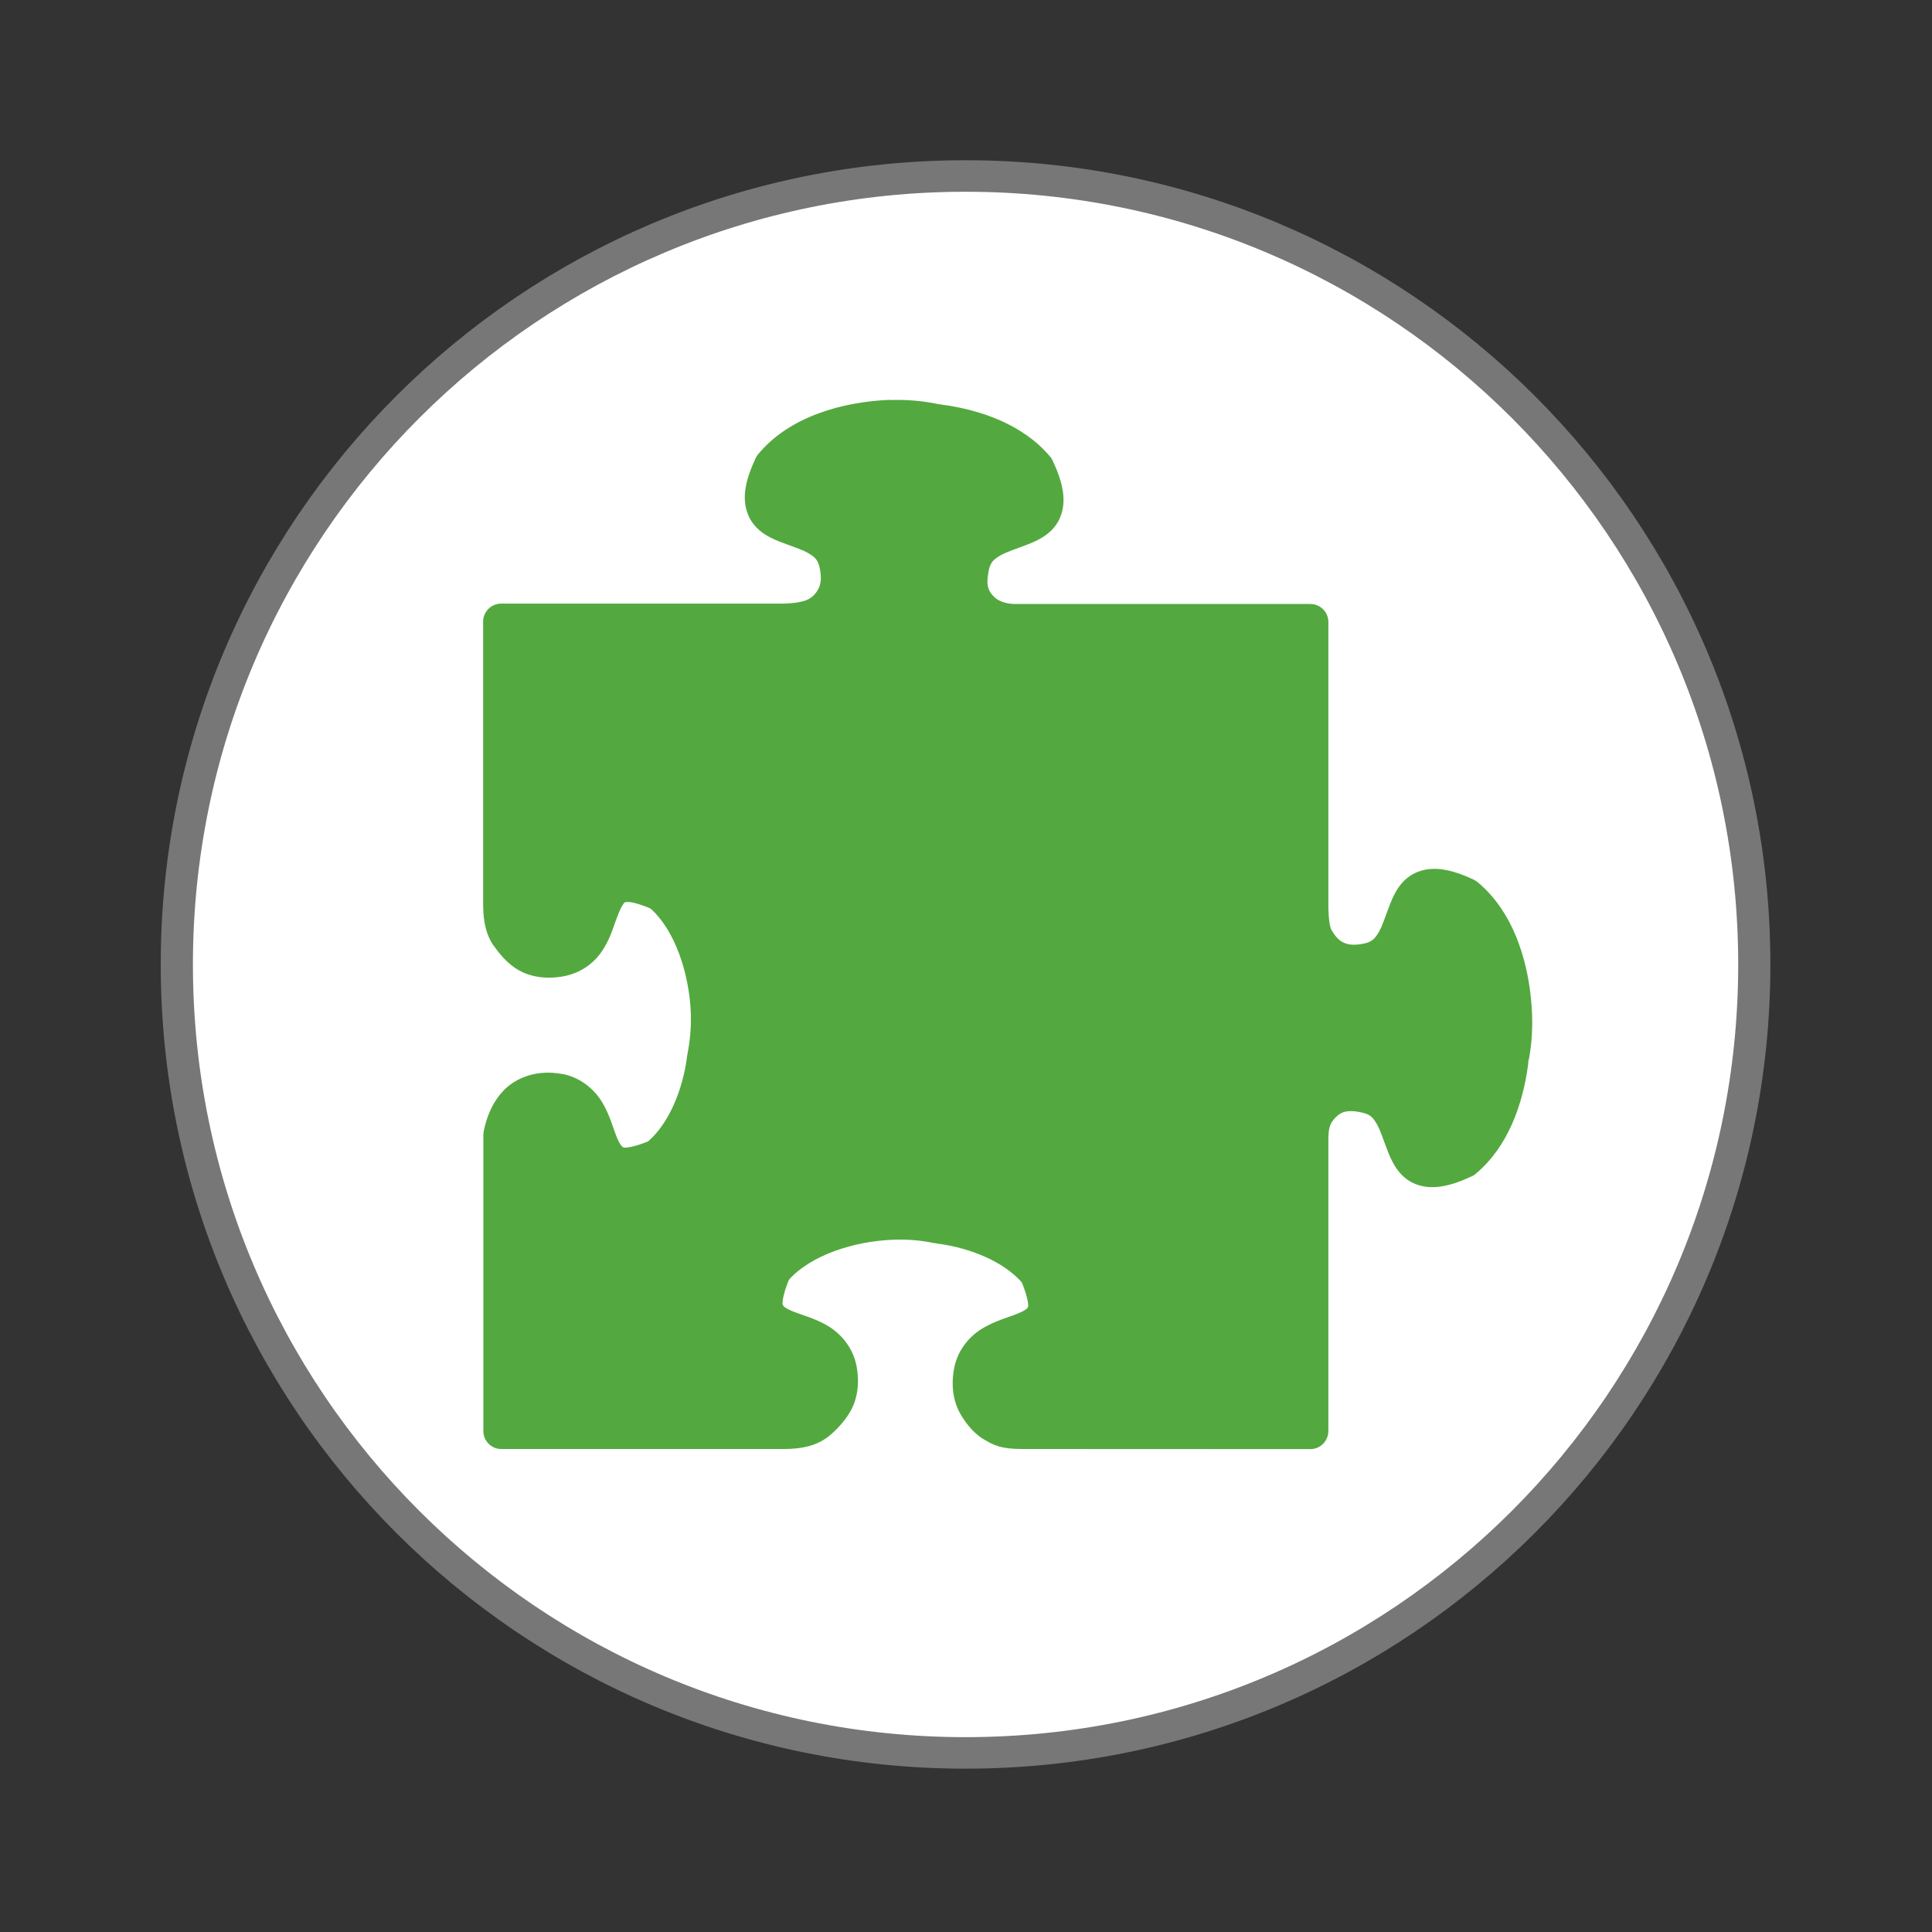
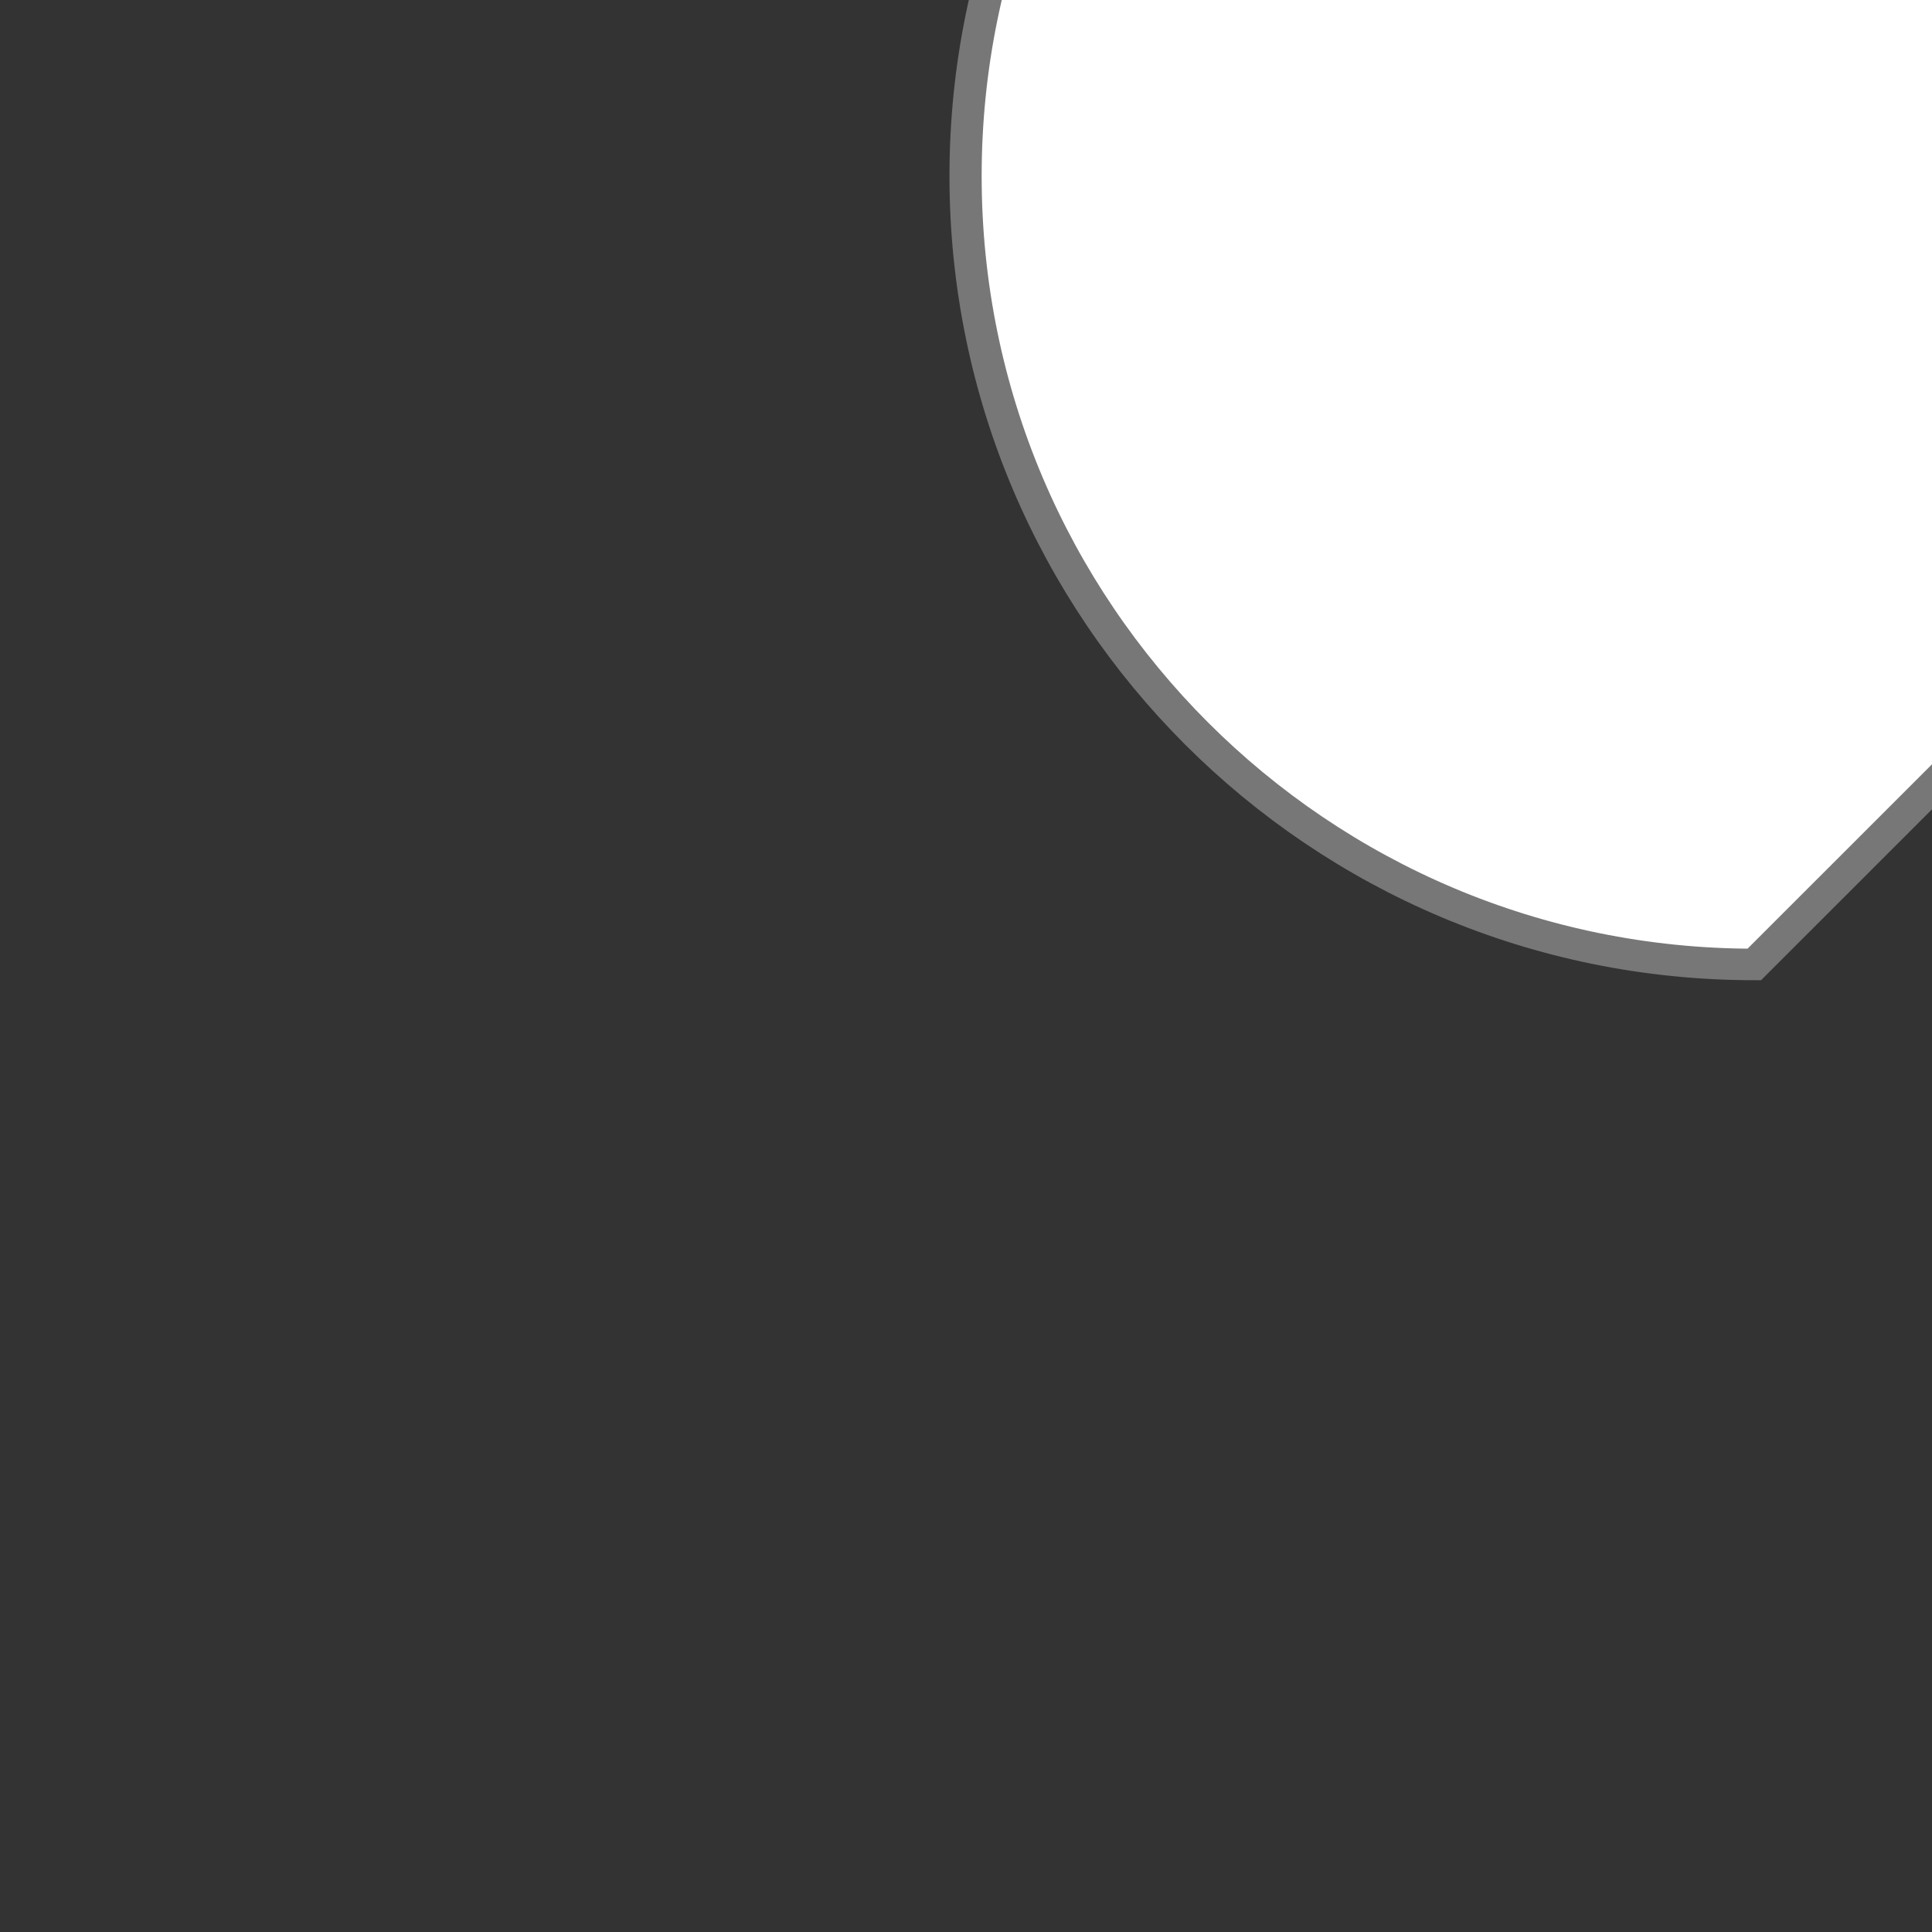
<svg xmlns="http://www.w3.org/2000/svg" viewBox="0 0 16 16">
  <rect x="0" y="0" width="16" height="16" fill="#333333" stroke="none" />
-   <path d="m 25.933 35.19 c 0 6.909 -5.487 12.509 -12.255 12.509 c -6.768 0 -12.255 -5.6 -12.255 -12.509 c 0 -6.909 5.487 -12.509 12.255 -12.509 c 6.768 0 12.255 5.6 12.255 12.509 Z" transform="matrix(.533 0 0 .522 .706 -10.382)" style="fill:#fff;stroke:#777;stroke-width:0.5" />
-   <path d="m 7.375 3.311 c -0.391 0.015 -0.834 0.135 -1.095 0.449 -0.008 0.01 -0.015 0.02 -0.021 0.032 -0.087 0.185 -0.118 0.335 -0.065 0.467 0.052 0.132 0.171 0.191 0.264 0.227 0.093 0.037 0.18 0.062 0.236 0.095 0.056 0.033 0.082 0.056 0.096 0.131 0.017 0.089 0.004 0.136 -0.016 0.171 -0.02 0.036 -0.052 0.07 -0.098 0.088 -0.072 0.028 -0.198 0.028 -0.198 0.028 l -2.328 0 c -0.082 0 -0.149 0.067 -0.149 0.149 l 0 2.339 c 0 0.167 0.034 0.263 0.08 0.335 0.053 0.073 0.117 0.158 0.217 0.214 0.1 0.056 0.231 0.076 0.375 0.048 0.128 -0.025 0.23 -0.097 0.293 -0.18 0.063 -0.083 0.095 -0.17 0.121 -0.244 0.026 -0.074 0.049 -0.134 0.068 -0.162 0.018 -0.028 0.014 -0.026 0.043 -0.028 0.027 -0.002 0.098 0.015 0.189 0.054 0.201 0.177 0.321 0.536 0.334 0.864 0.004 0.122 -0.007 0.236 -0.027 0.335 l 0.002 -0.006 c -0.007 0.027 -0.006 0.031 -0.004 0.022 -0.001 0.003 -0.001 0.007 -0.002 0.01 -0.036 0.281 -0.152 0.555 -0.322 0.703 -0.118 0.049 -0.192 0.056 -0.204 0.051 -0.014 -0.006 -0.032 -0.025 -0.06 -0.095 c -0.028 -0.07 -0.054 -0.173 -0.115 -0.276 -0.061 -0.103 -0.173 -0.207 -0.331 -0.238 l 0 0.001 c -0.21 -0.041 -0.389 0.03 -0.491 0.14 -0.103 0.11 -0.141 0.239 -0.16 0.329 -0.002 0.01 -0.003 0.02 -0.004 0.031 l 0 2.456 c 0 0.083 0.067 0.15 0.15 0.149 l 2.343 0 c 0.162 0 0.264 -0.035 0.338 -0.084 0.054 -0.035 0.154 -0.13 0.21 -0.23 0.056 -0.1 0.077 -0.231 0.049 -0.375 -0.031 -0.158 -0.135 -0.27 -0.238 -0.331 -0.103 -0.061 -0.206 -0.087 -0.277 -0.115 -0.071 -0.028 -0.091 -0.046 -0.096 -0.06 -0.005 -0.013 0.001 -0.086 0.052 -0.207 0.177 -0.2 0.536 -0.32 0.864 -0.331 l 0.001 0 c 0.12 -0.005 0.234 0.006 0.332 0.027 0.006 0.001 0.012 0.002 0.018 0.002 0.003 0.001 0.005 0.001 0.008 0.002 0.283 0.036 0.557 0.153 0.705 0.322 0.049 0.118 0.057 0.191 0.052 0.203 -0.005 0.014 -0.026 0.032 -0.097 0.06 -0.071 0.028 -0.173 0.055 -0.277 0.116 -0.104 0.061 -0.207 0.173 -0.238 0.331 -0.028 0.144 -0.007 0.275 0.049 0.375 0.056 0.1 0.132 0.182 0.212 0.224 0.101 0.062 0.183 0.072 0.337 0.071 l 2.352 0.001 c 0.082 0 0.149 -0.068 0.149 -0.15 l 0 -2.411 c 0 -0.093 0.012 -0.136 0.053 -0.179 0.043 -0.045 0.086 -0.075 0.215 -0.05 l 0.001 0.001 c 0.075 0.014 0.099 0.04 0.131 0.095 0.033 0.056 0.058 0.142 0.095 0.235 0.037 0.093 0.096 0.212 0.227 0.264 0.132 0.052 0.281 0.022 0.467 -0.065 0.012 -0.005 0.023 -0.012 0.032 -0.021 0.264 -0.22 0.39 -0.571 0.434 -0.909 0.001 -0.006 0.001 -0.013 0.001 -0.019 0 0.02 0.001 0.011 0.001 -0.015 l -0.004 0.032 c 0.027 -0.123 0.039 -0.261 0.034 -0.406 l 0 -0.001 c -0.015 -0.392 -0.137 -0.834 -0.449 -1.095 -0.01 -0.008 -0.021 -0.015 -0.032 -0.021 -0.185 -0.087 -0.335 -0.117 -0.467 -0.065 -0.132 0.052 -0.191 0.171 -0.227 0.264 -0.037 0.093 -0.062 0.179 -0.095 0.235 -0.033 0.056 -0.057 0.082 -0.131 0.096 -0.089 0.017 -0.136 0.004 -0.172 -0.016 -0.036 -0.02 -0.063 -0.056 -0.088 -0.098 -0.026 -0.045 -0.026 -0.197 -0.026 -0.197 l 0 -2.354 c 0 -0.082 -0.067 -0.149 -0.149 -0.149 l -2.444 0 c -0.062 0 -0.133 -0.017 -0.174 -0.058 -0.043 -0.042 -0.072 -0.086 -0.047 -0.212 0.014 -0.075 0.04 -0.098 0.096 -0.131 0.056 -0.033 0.142 -0.058 0.235 -0.095 0.093 -0.037 0.212 -0.095 0.264 -0.227 0.052 -0.132 0.022 -0.281 -0.065 -0.466 -0.005 -0.012 -0.012 -0.023 -0.021 -0.032 -0.219 -0.261 -0.567 -0.387 -0.903 -0.431 c -0.006 -0.002 -0.016 -0.002 -0.026 -0.004 c -0.12 -0.025 -0.251 -0.038 -0.391 -0.033 l -0.001 0 z" mix-blend-mode="normal" isolation="auto" white-space="normal" solid-opacity="1" solid-color="#000000" style="visibility:visible;shape-rendering:auto;color-interpolation-filters:linearRGB;fill:#53a93f;opacity:1;image-rendering:auto;fill-opacity:1;stroke:none;display:inline;color:#000;fill-rule:evenodd;color-rendering:auto;color-interpolation:sRGB" />
+   <path d="m 25.933 35.19 c -6.768 0 -12.255 -5.6 -12.255 -12.509 c 0 -6.909 5.487 -12.509 12.255 -12.509 c 6.768 0 12.255 5.6 12.255 12.509 Z" transform="matrix(.533 0 0 .522 .706 -10.382)" style="fill:#fff;stroke:#777;stroke-width:0.5" />
</svg>